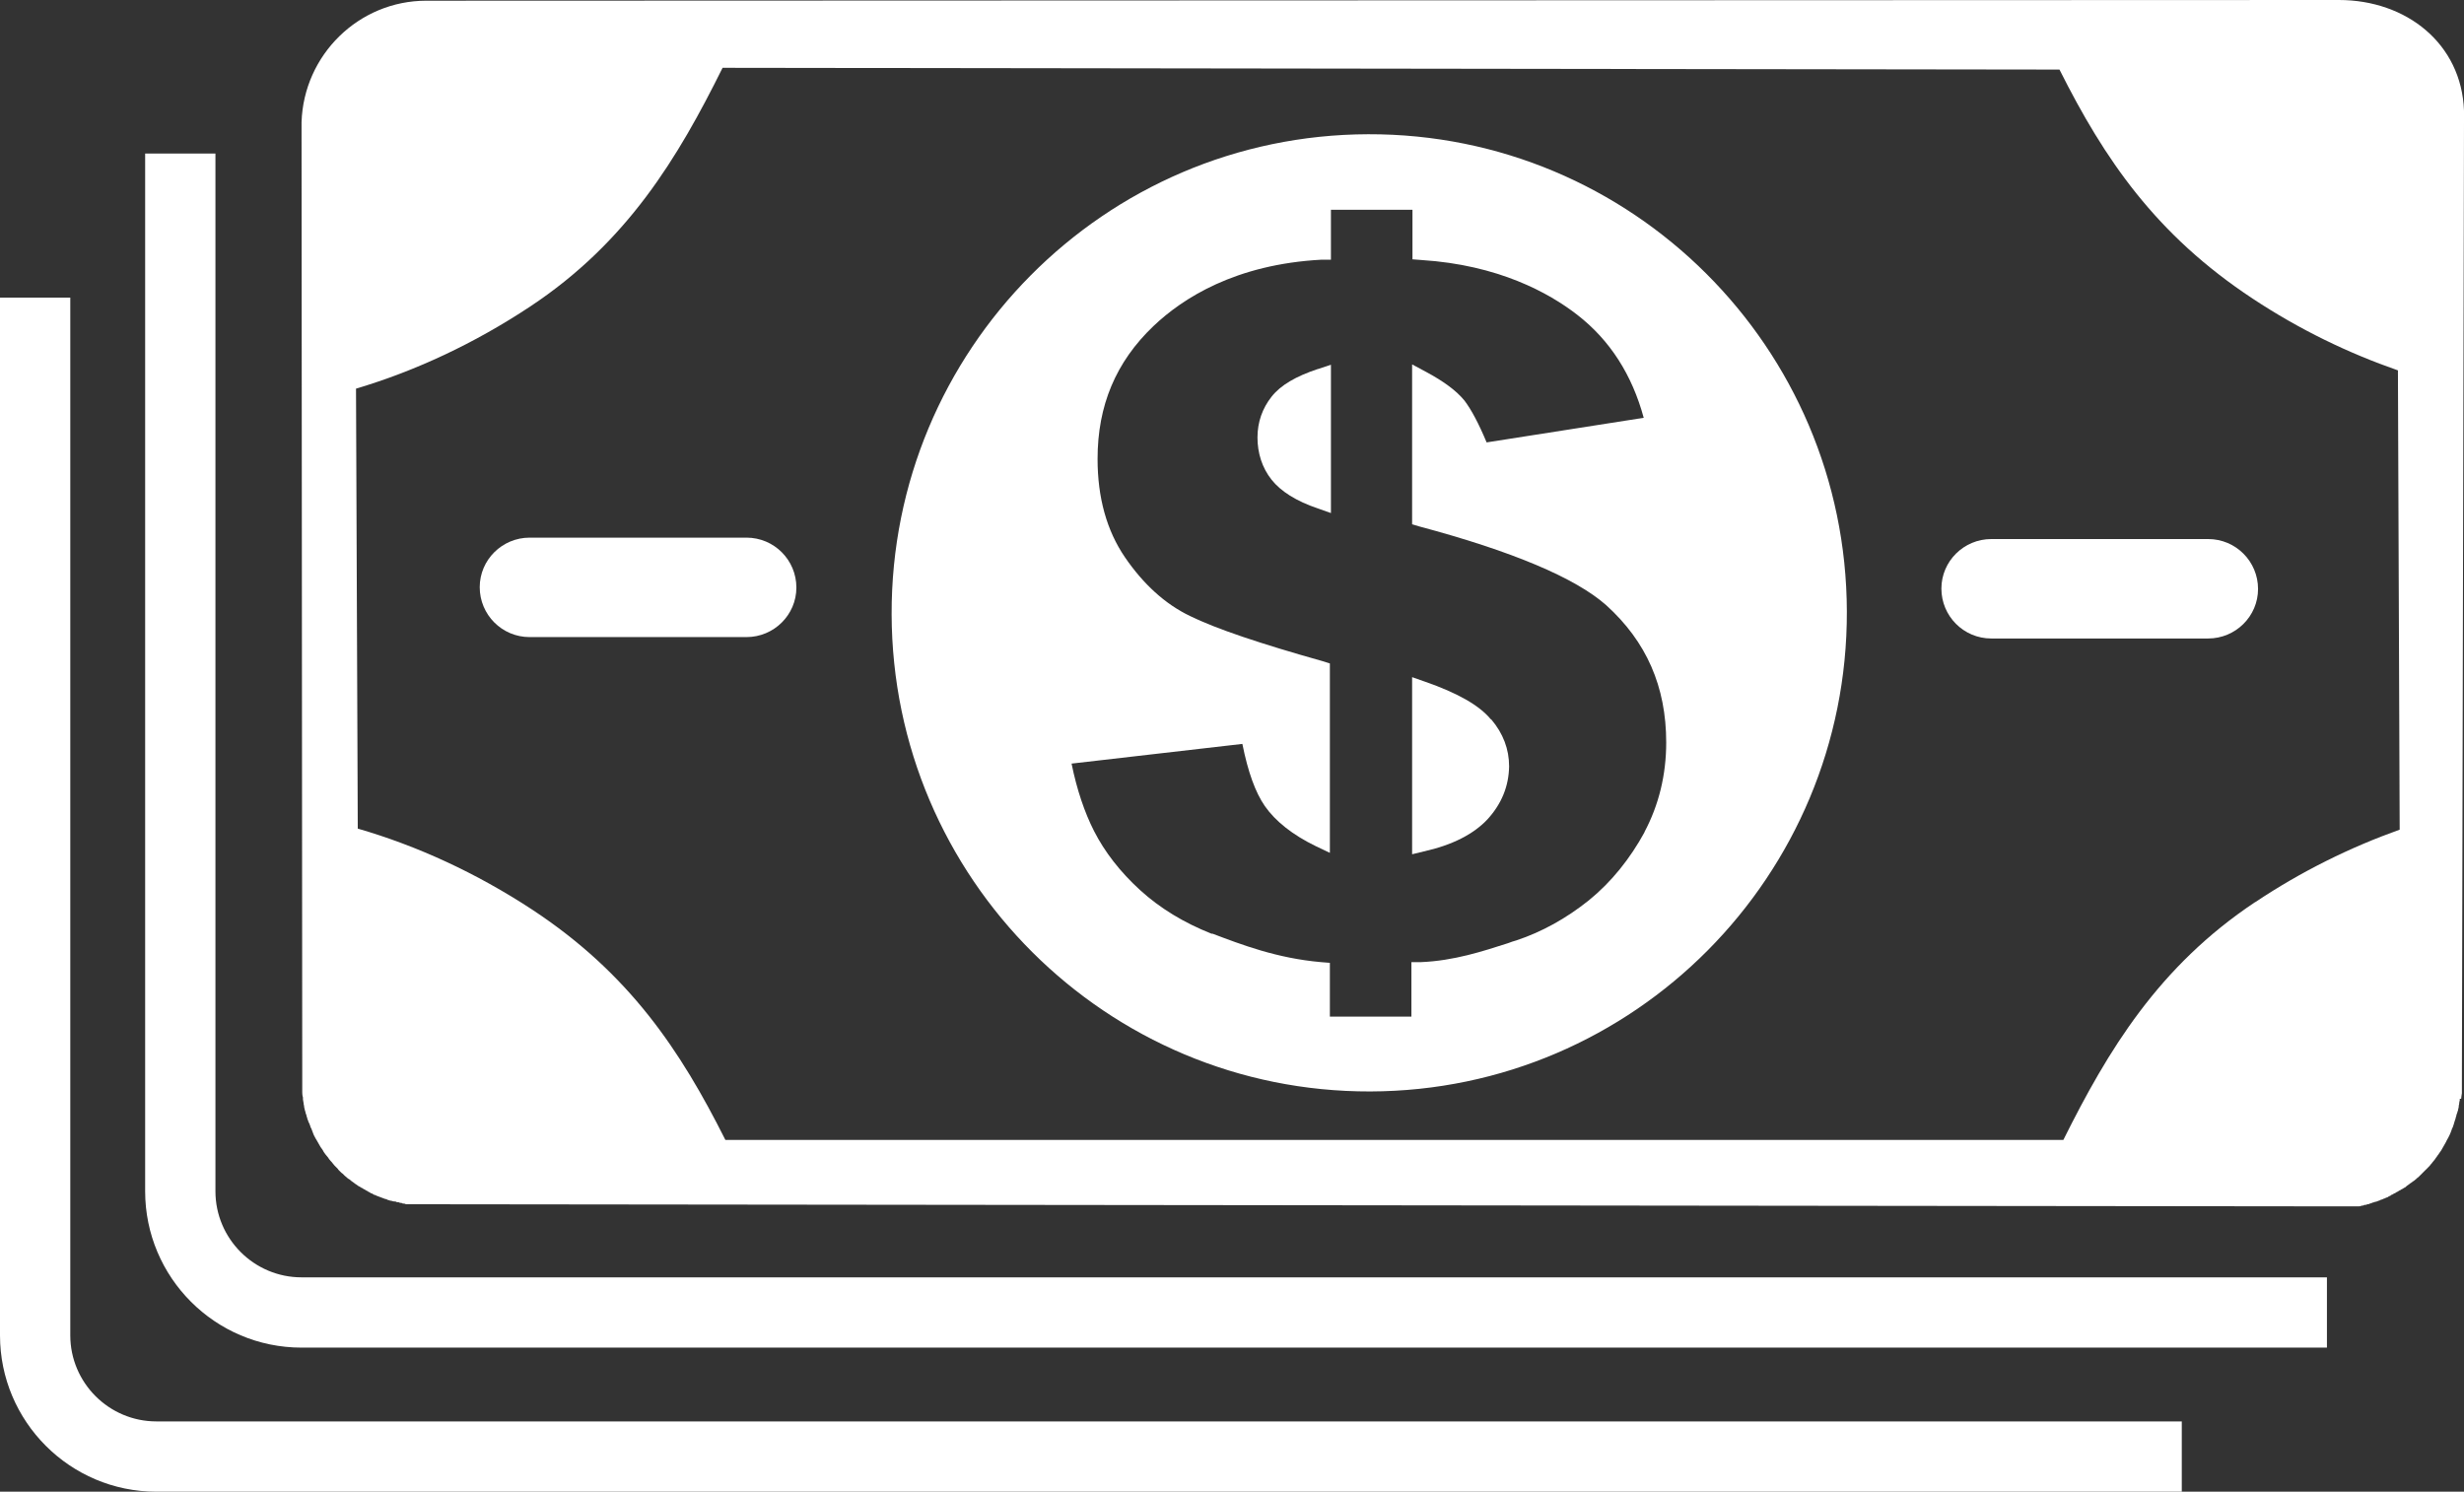
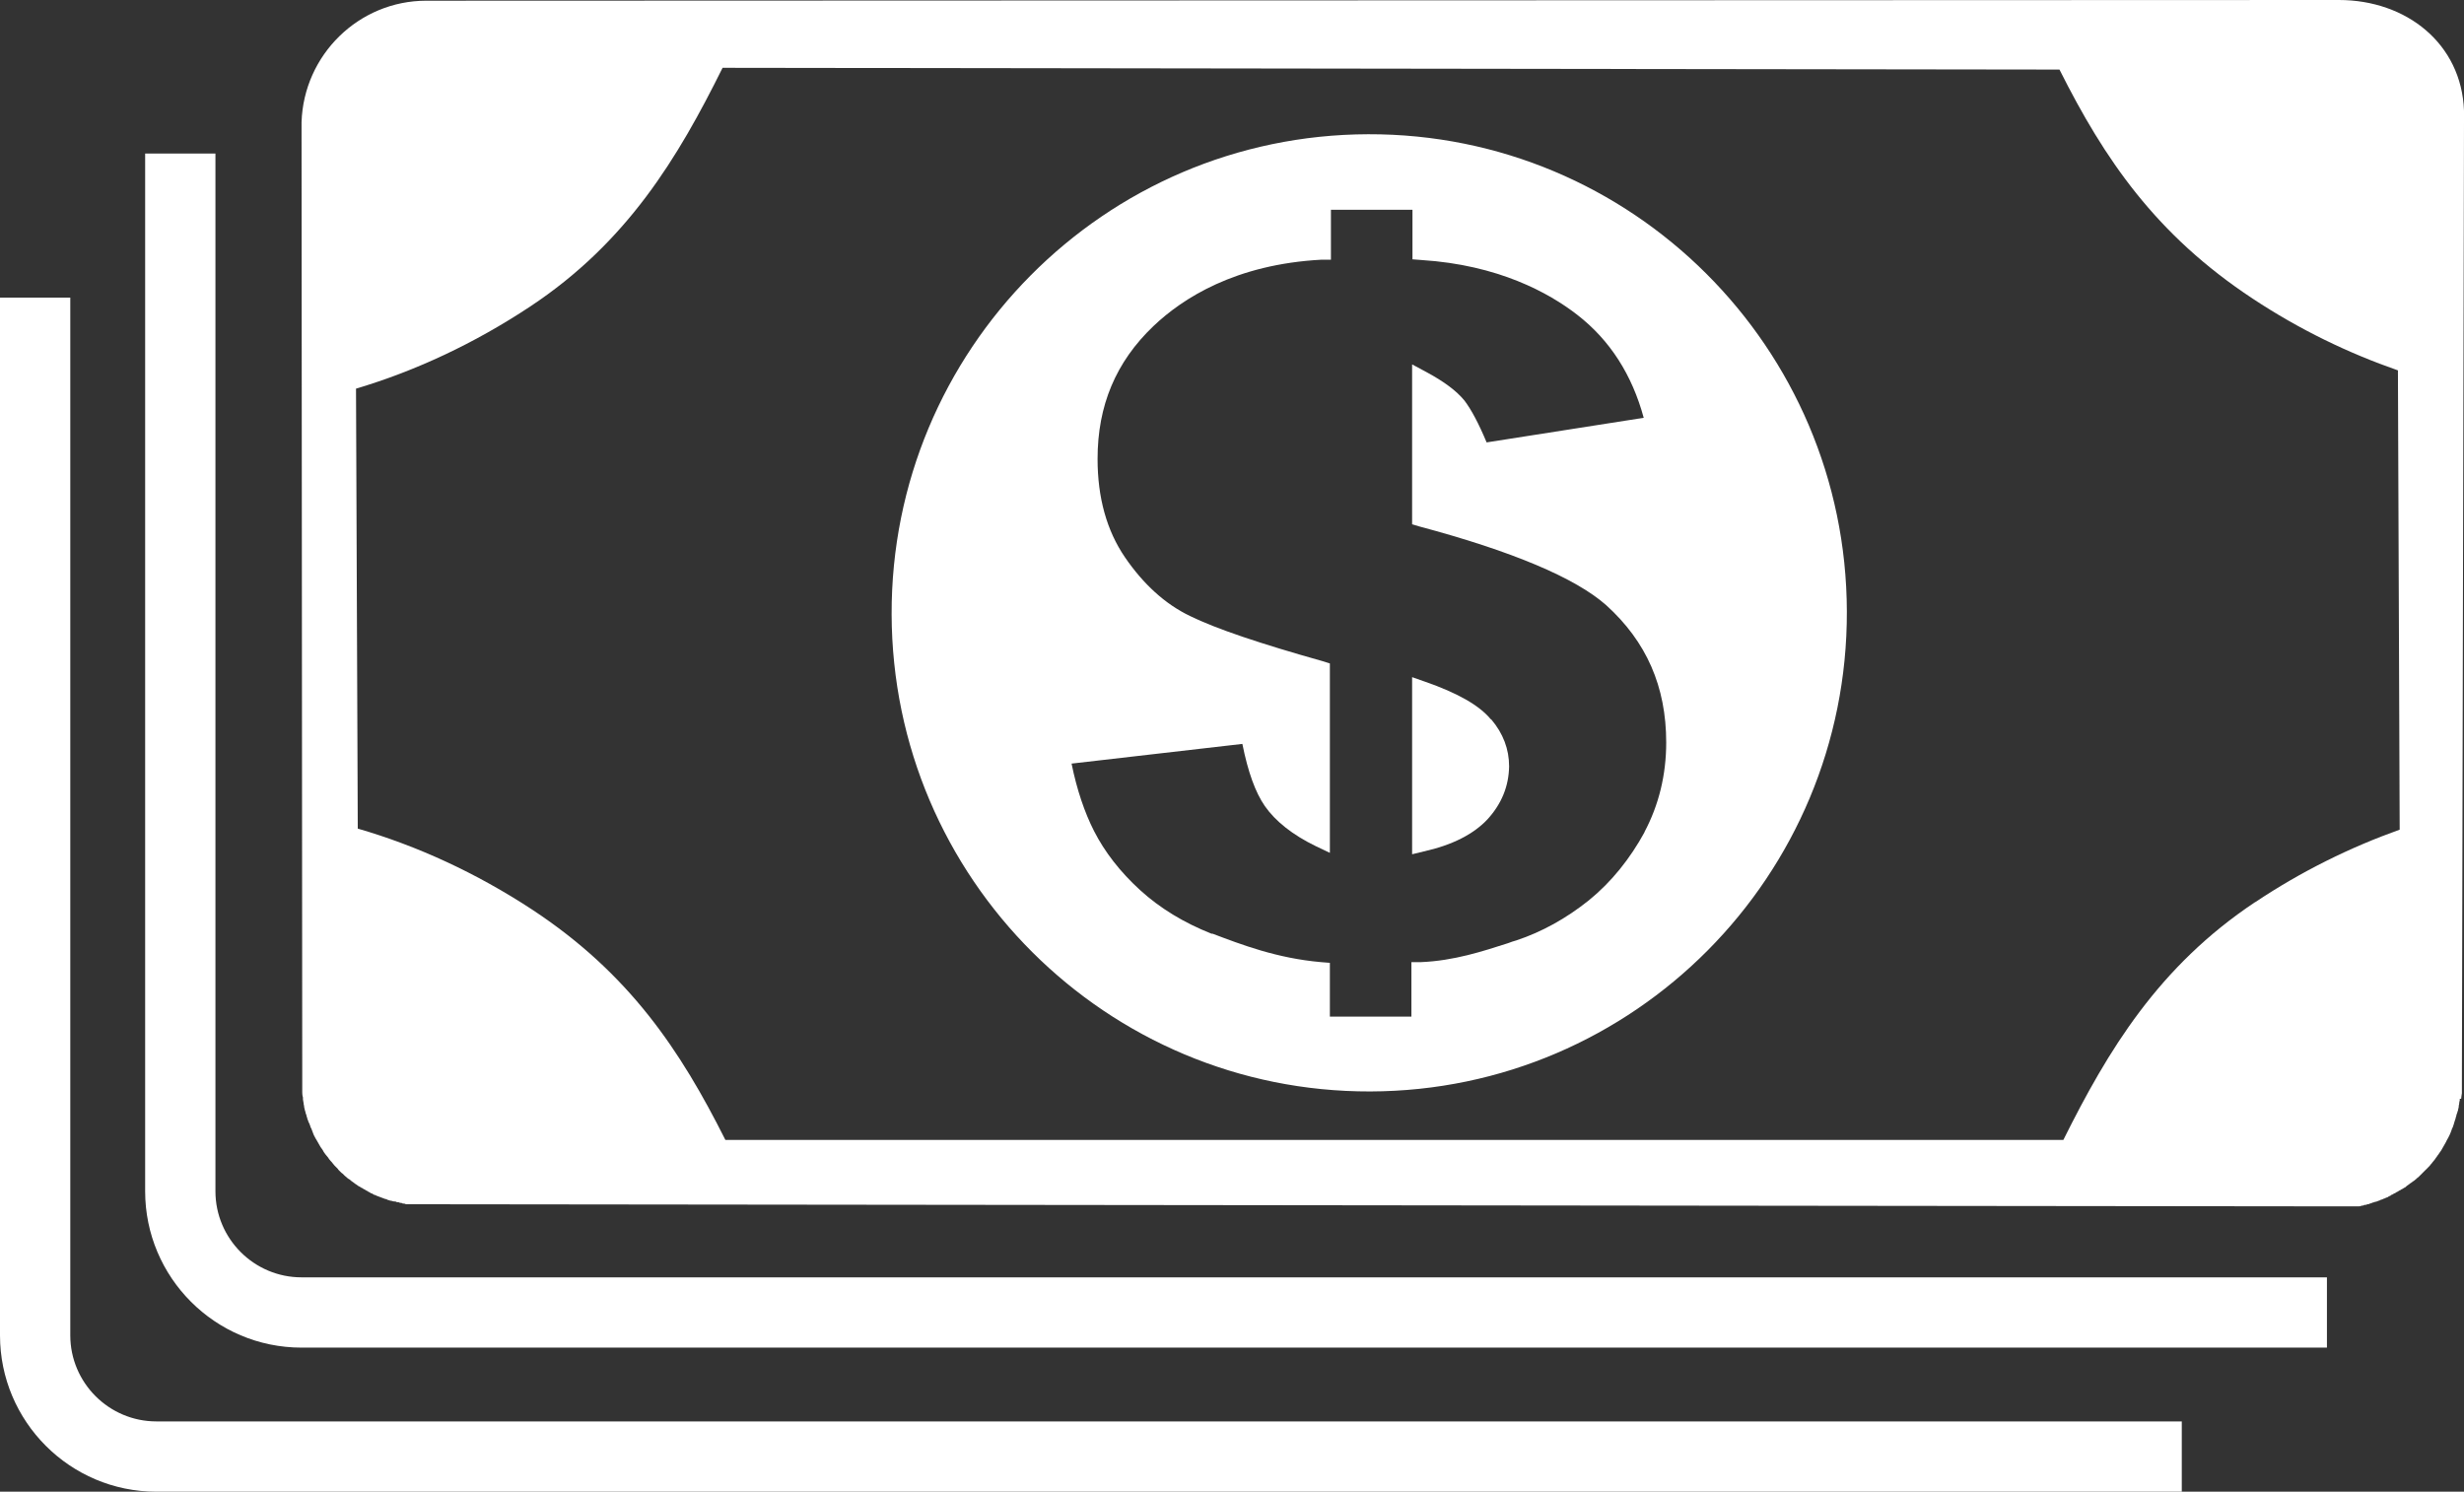
<svg xmlns="http://www.w3.org/2000/svg" id="White" viewBox="0 0 70.11 42.45">
  <rect x="0" y="0" width="70.11" height="42.45" fill="#333333" stroke="none" />
-   <path d="M37.5,10.5c-.63.21-1.06.46-1.32.79-.26.33-.4.72-.4,1.16s.13.86.4,1.2c.26.33.7.61,1.32.82l.37.13v-4.22l-.36.12h0Z" fill="#fff" />
  <path d="M42.42,20.47c-.33-.4-.95-.75-1.87-1.07l-.37-.13v5.04l.33-.08c.81-.18,1.42-.49,1.82-.92.4-.44.6-.94.61-1.5,0-.49-.17-.94-.51-1.34h-.01Z" fill="#fff" />
-   <path d="M21.24,15.3h-6.17c-.78,0-1.42.63-1.42,1.41s.63,1.42,1.42,1.42h6.17c.78,0,1.42-.63,1.42-1.41s-.63-1.42-1.42-1.42Z" fill="#fff" />
-   <path d="M62.83,15.34h-6.17c-.78,0-1.42.63-1.42,1.41s.63,1.42,1.42,1.42h6.17c.78,0,1.42-.63,1.42-1.41s-.63-1.42-1.42-1.42Z" fill="#fff" />
  <path d="M38.93,3.82c-7.51.02-13.58,6.14-13.56,13.66.02,7.52,6.12,13.6,13.62,13.58,7.51-.02,13.58-6.14,13.56-13.66s-6.12-13.6-13.62-13.58ZM46.8,23.67c-.42.77-.95,1.43-1.59,1.95-.65.52-1.34.9-2.06,1.14-.08.02-.16.05-.24.08-.72.23-1.53.5-2.48.54h-.27v1.55h-2.32v-1.53l-.25-.02c-1.26-.11-2.27-.5-3.09-.81h-.03c-.78-.31-1.46-.72-2.03-1.24s-1.01-1.09-1.31-1.68c-.27-.53-.49-1.18-.64-1.92l4.86-.56c.16.8.37,1.38.64,1.77.3.43.79.82,1.45,1.14l.4.19v-5.39l-.19-.06c-1.78-.5-3.06-.93-3.79-1.29-.71-.34-1.33-.91-1.85-1.67-.52-.76-.78-1.7-.78-2.8,0-1.52.52-2.76,1.59-3.78.83-.79,2.33-1.76,4.79-1.89h.26v-1.42h2.32v1.41l.26.02c2.18.14,3.62.93,4.43,1.56.93.72,1.56,1.71,1.89,2.93l-4.47.7c-.23-.55-.44-.94-.63-1.19-.23-.28-.58-.54-1.08-.81l-.41-.22v4.55l.2.06c2.66.71,4.45,1.47,5.32,2.24,1.15,1.04,1.71,2.32,1.71,3.91,0,.92-.21,1.78-.62,2.55h.01Z" fill="#fff" />
  <path d="M70.03,31.26s.01-.1.02-.15v-.03h0v-.17h0v-.12h0l.06-27.36v-.28c-.07-1.91-1.64-3.15-3.56-3.15L12.13.02c-1.92,0-3.49,1.54-3.55,3.46v.12l.02,27.16v.12h0v.16h0v.04s0,.1.02.15v.05s.01.08.02.12c0,.02,0,.04.01.06,0,.04.01.07.02.11,0,.02.01.04.02.07,0,.03.02.07.03.1,0,.02.01.05.02.07,0,.03.02.06.03.09,0,.02.02.05.03.07.01.03.02.06.03.08,0,.02.02.05.03.07.01.03.02.05.03.08.01.03.02.05.03.08.01.02.02.05.04.08.01.03.03.05.04.07s.03.05.04.07.03.05.04.07.03.05.04.07c.02.02.03.05.05.07.01.02.03.04.04.07.02.02.03.05.05.07s.03.04.05.06.04.05.05.07c.02.02.03.04.05.06s.04.04.06.07c.02.02.03.04.05.06s.04.04.06.06.04.04.05.06c.02.02.04.04.06.06s.04.04.06.05c.02.02.04.04.06.06s.04.03.06.05.04.04.07.05c.02.02.04.03.06.05s.05.03.07.05c.02.02.04.03.07.05.02.02.05.03.07.05.02,0,.05.03.07.04.02,0,.05.03.07.04.02,0,.05.03.07.04.02,0,.05.03.07.04.02,0,.05.03.07.04.03,0,.05.02.08.04.03,0,.05.02.08.03s.05.02.08.03.05.02.08.03.05.02.08.03c.03,0,.06.02.08.03.03,0,.05.02.08.02s.06.02.09.02.05,0,.08.02c.03,0,.06,0,.09.02.03,0,.05,0,.08.02.03,0,.06,0,.09.02.03,0,.05,0,.08,0,.03,0,.07,0,.1,0h.43l54.34.06h.43s.07,0,.1,0c.02,0,.05,0,.07,0,.03,0,.06,0,.1-.02.03,0,.05,0,.07-.02.03,0,.06,0,.09-.02.02,0,.05,0,.07-.02.03,0,.06-.02.09-.03.03,0,.05-.02.07-.02.03,0,.06-.02.09-.03.02,0,.05-.02.07-.03.03,0,.05-.02.08-.03.02,0,.05-.02.07-.03.03,0,.05-.02.08-.04.02,0,.05-.02.07-.04.03,0,.05-.03.08-.04.02,0,.05-.03.07-.04.02,0,.05-.03.07-.04.02,0,.05-.03.07-.04.02,0,.05-.03.07-.04.02,0,.05-.03.07-.05s.05-.03.07-.05.04-.03.07-.05c.02-.02.04-.03.07-.05.02-.02.04-.03.06-.05s.04-.04.06-.05c.02-.02.04-.04.06-.06s.04-.04.06-.06.04-.04.06-.06.04-.04.06-.06.04-.04.06-.06.04-.04.05-.06c.02-.02.04-.04.05-.06.02-.02.03-.04.05-.06.02-.02.03-.04.05-.07.02-.02.03-.04.05-.07.02-.02.03-.04.05-.07.02-.02.03-.05.05-.07.01-.02.03-.05.04-.07s.03-.05.04-.07.03-.05.04-.07.03-.05.04-.08c.01-.02.03-.05.04-.07.01-.03.03-.05.04-.08.01-.02.02-.05.03-.07.01-.03.02-.06.03-.08,0-.02.02-.05.03-.07.01-.03.02-.06.03-.09,0-.02.02-.05.02-.07.01-.03.02-.06.03-.09,0-.02.01-.04.02-.07,0-.03.02-.07.03-.1,0-.02.01-.04.02-.06,0-.04.02-.07.02-.11,0-.02,0-.04.01-.06,0-.04.01-.08.02-.12v-.04h.04ZM64.17,25.67c-2.75,1.83-4.19,4.22-5.46,6.77H20.64c-1.28-2.55-2.73-4.73-5.49-6.55-1.6-1.05-3.28-1.82-4.97-2.31l-.05-12.52c1.68-.5,3.36-1.28,4.96-2.34,2.76-1.83,4.2-4.23,5.47-6.79l38.04.05c1.28,2.55,2.74,4.7,5.5,6.52,1.33.88,2.72,1.55,4.13,2.04l.05,13.07c-1.4.5-2.79,1.18-4.12,2.07h.01Z" fill="#fff" />
  <path d="M66.21,38.35H8.58c-2.46,0-4.45-2-4.45-4.45V4.37h2v29.53c0,1.35,1.1,2.45,2.45,2.45h57.63s0,2,0,2Z" fill="#fff" />
  <path d="M62.08,42.45H4.45c-2.46,0-4.45-2-4.45-4.45V8.47h2v29.53c0,1.35,1.1,2.45,2.45,2.45h57.63v2Z" fill="#fff" />
</svg>